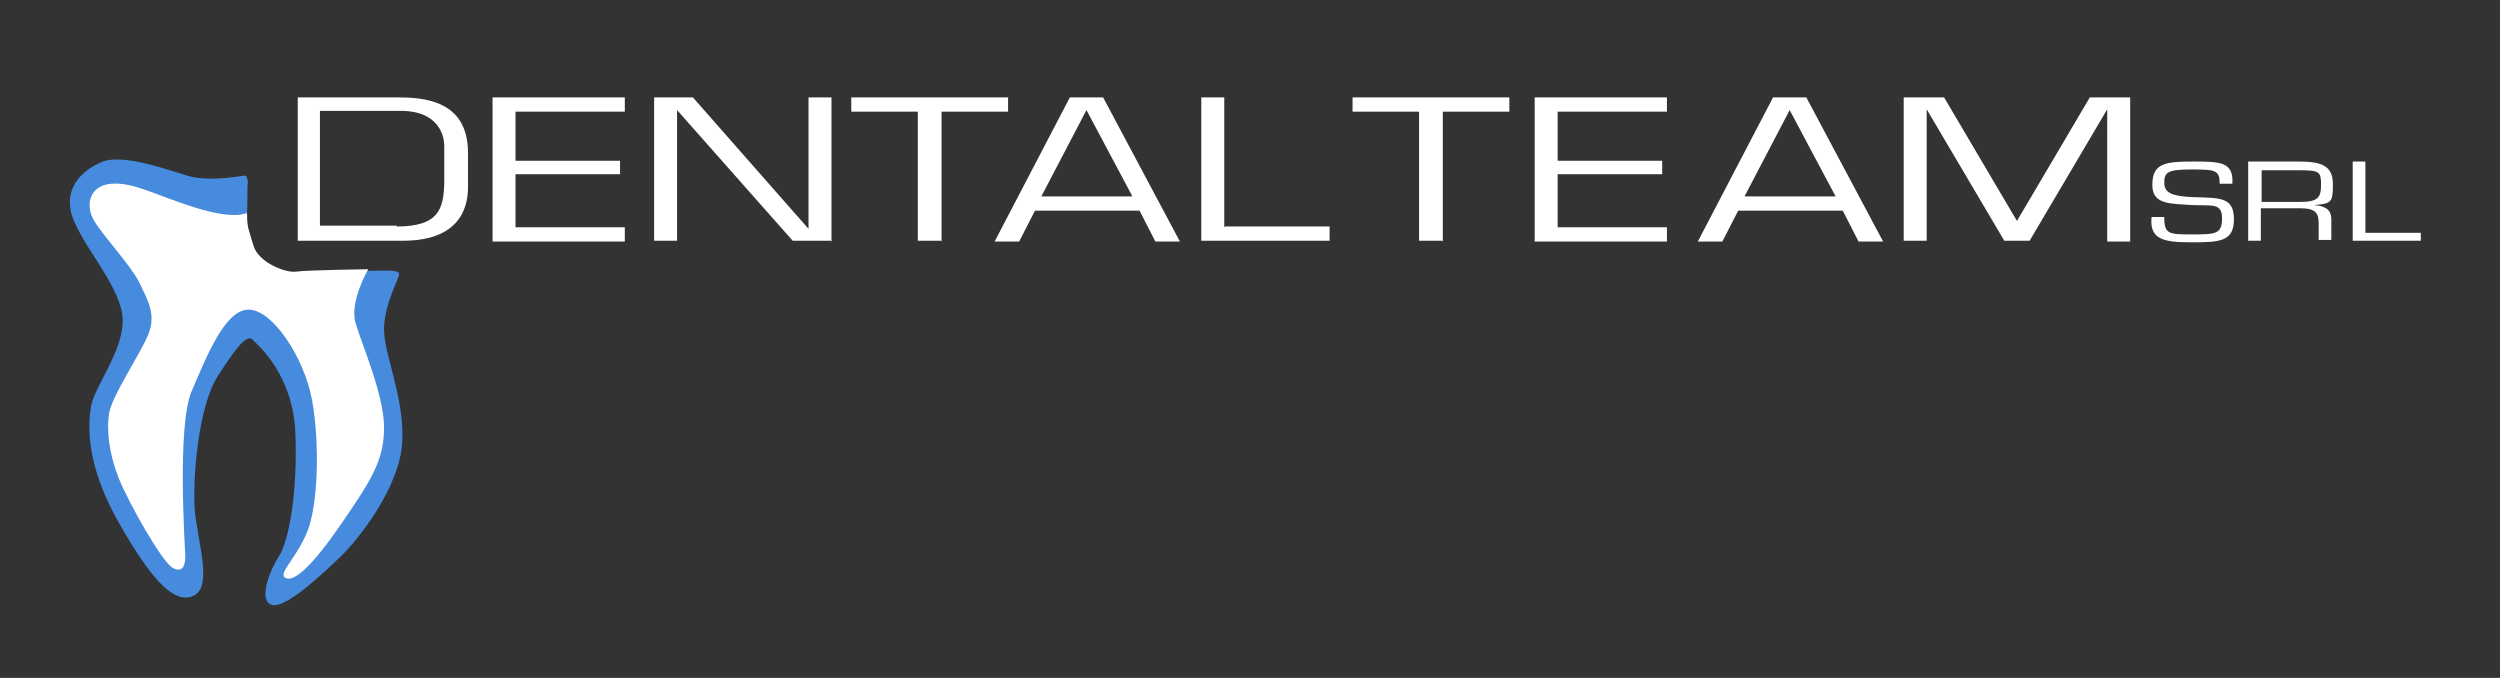
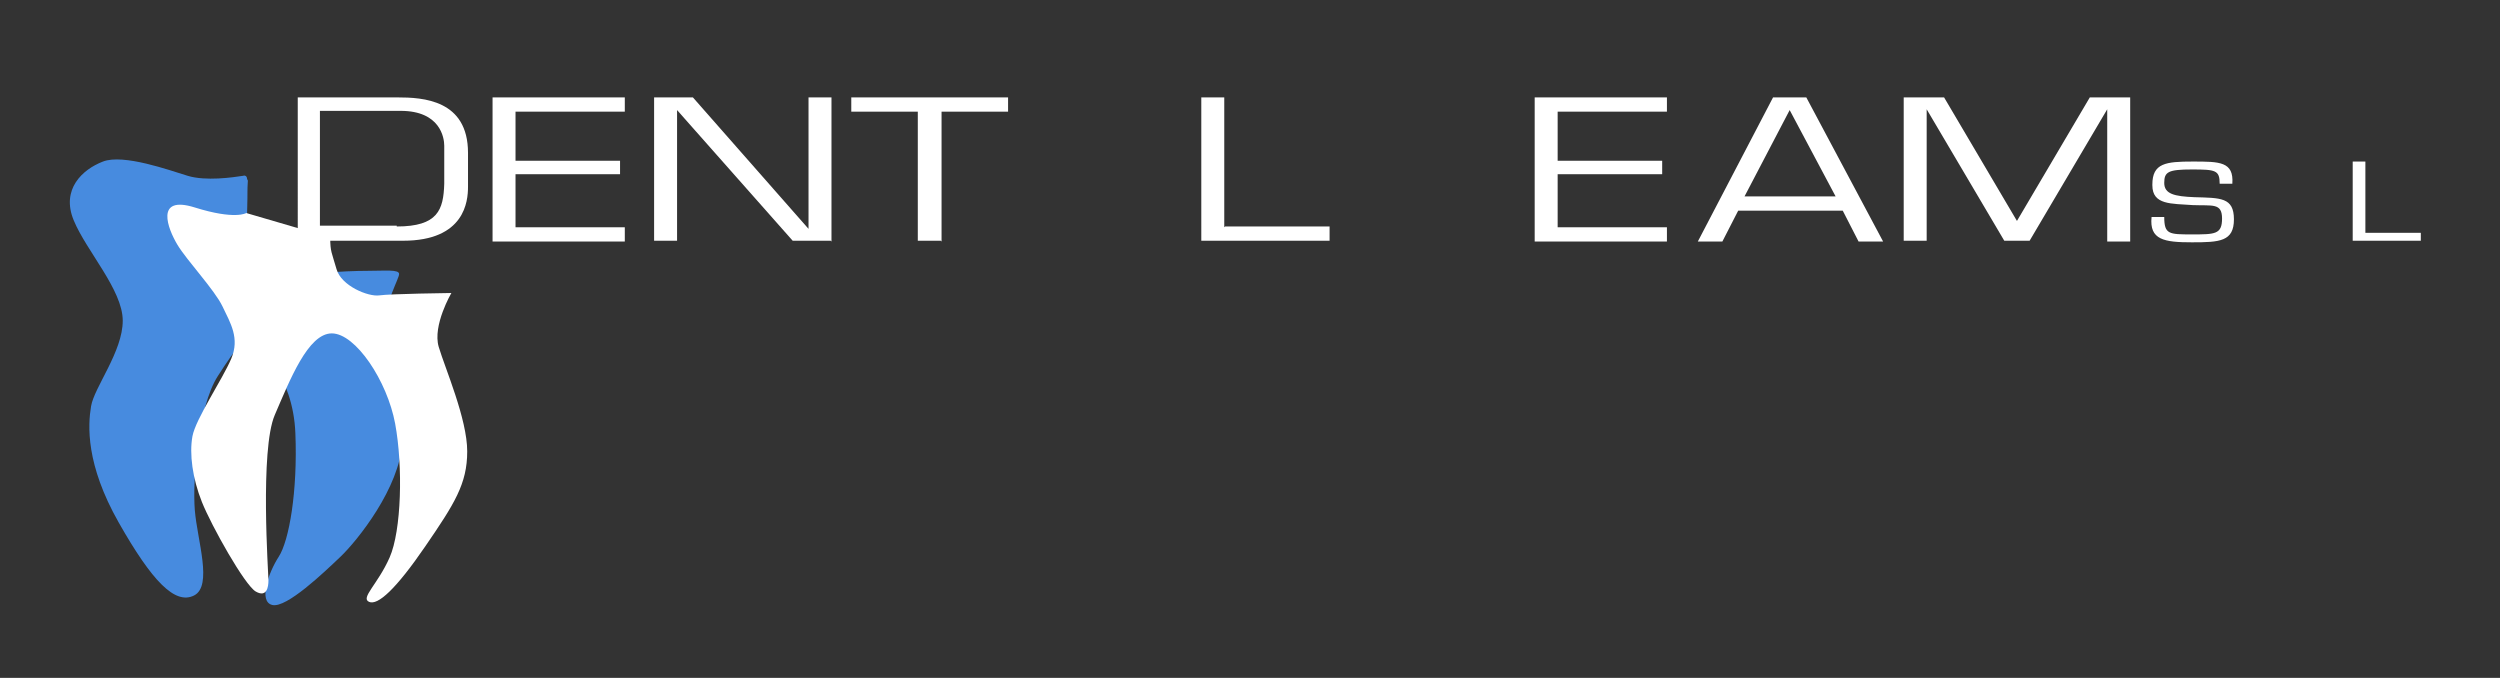
<svg xmlns="http://www.w3.org/2000/svg" version="1.1" viewBox="0 0 315.7 85.6">
  <rect x="0" y="0" width="315.7" height="85.6" fill="#333333" stroke="none" />
  <defs>
    <style>
      .cls-1 {
        fill: #fff;
      }

      .cls-2 {
        fill: #478bdf;
      }
    </style>
  </defs>
  <g>
    <g id="Livello_1">
      <g>
        <path class="cls-1" d="M37.5,12.3h12.7c3.2,0,8.9.3,8.9,7v4.3c0,1.8-.4,6.8-8.2,6.8h-13.3V12.3ZM50.1,28.6c5.2,0,5.9-2.1,6-5.4v-4.8c0-1-.5-4.4-5.5-4.4h-10.2v14.5h9.7Z" />
        <path class="cls-1" d="M65.1,20.3h13.2v1.7h-13.2v6.7h13.8v1.8h-16.7V12.3h16.7v1.8h-13.8v6.2Z" />
        <path class="cls-1" d="M104.9,30.4h-4.8l-14.6-16.5h0v16.5h-2.9V12.3h4.9l14.6,16.6h0V12.3h2.9v18.2Z" />
        <path class="cls-1" d="M118.8,30.4h-2.9V14.1h-8.4v-1.8h19.8v1.8h-8.4v16.4Z" />
-         <path class="cls-1" d="M130.7,26.6l-2,3.9h-3.1l9.5-18.2h4.2l9.7,18.2h-3.1l-2-3.9h-13.1ZM137.2,13.9l-5.7,10.9h11.5l-5.8-10.9Z" />
        <path class="cls-1" d="M154.7,28.6h13.2v1.8h-16.2V12.3h2.9v16.4Z" />
-         <path class="cls-1" d="M182.1,30.4h-2.9V14.1h-8.4v-1.8h19.8v1.8h-8.4v16.4Z" />
        <path class="cls-1" d="M196.7,20.3h13.2v1.7h-13.2v6.7h13.8v1.8h-16.7V12.3h16.7v1.8h-13.8v6.2Z" />
        <path class="cls-1" d="M219.5,26.6l-2,3.9h-3.1l9.5-18.2h4.2l9.7,18.2h-3.1l-2-3.9h-13.1ZM226,13.9l-5.7,10.9h11.5l-5.8-10.9Z" />
        <path class="cls-1" d="M256,30.4h-2.9l-9.8-16.6h0v16.6h-2.9V12.3h5.1l9.2,15.6,9.2-15.6h5.1v18.2h-2.9V13.8h0l-9.8,16.6Z" />
        <path class="cls-1" d="M271.8,23.3c0-2.7,1.7-2.9,5.1-2.9s5.2,0,5,2.8h-1.6c0-1.7-.5-1.8-3.5-1.8s-3.5.3-3.5,1.7,1.3,1.7,3.8,1.8c3.3.1,5,0,5,2.8s-1.8,2.9-5.3,2.9-5.4-.3-5.1-3.2h1.6c0,2.2.6,2.2,3.5,2.2s3.8,0,3.8-2-1.2-1.6-3.7-1.7c-2.7-.2-5.1,0-5.1-2.5Z" />
-         <path class="cls-1" d="M285.5,30.4h-1.6v-10h6.4c3,0,4.3.6,4.3,2.9s-.2,2.4-2.4,2.6h0c1.6.1,2.2.7,2.2,1.8v2.6h-1.6v-2.1c0-1.3-.4-1.9-2.3-1.9h-5v4ZM290.4,25.5c2.4,0,2.7-.6,2.7-2.2s-.2-1.8-2.7-1.8h-4.8v4h4.8Z" />
        <path class="cls-1" d="M298.6,29.4h7.1v1h-8.6v-10h1.6v9Z" />
      </g>
      <path class="cls-2" d="M31.2,22.6c0-.3-.2-.5-.5-.4-1.3.2-4.7.7-7,0s-8.1-2.8-10.7-1.8-5.3,3.5-3.7,7.4,6.2,8.8,6.2,12.7-3.6,8.4-4,10.8-.7,7.3,3.5,14.7,7.1,10.4,9.5,9.2.4-7,.1-10.8.4-13,2.9-16.9,3.7-5.3,4.4-4.6,5.1,4.4,5.4,11.8-.8,13.6-2.1,15.6-2.6,5.7-.8,6.1,6.5-4.1,8.6-6.1,7.5-8.7,7.8-14.5-2.5-11.4-2.3-14.6,1.9-6,1.9-6.6-1.8-.4-3.9-.4c-3.4,0-7.8.4-8.7.5-1.5.2-3.8-1.1-4.7-1.9s-2-2-1.9-5.7,0-2.6.1-4.3Z" />
-       <path class="cls-1" d="M31.1,26.9s-1.4.9-6.5-.7c-5.1-1.6-7.7-3.2-10.5-3s-3.4,2.7-2.2,4.7,4.7,5.7,5.7,7.8,2.2,4,1.1,6.6-4.5,7.6-4.9,9.8,0,5.3,1.2,8.3,5.4,10.5,6.8,11.3,1.6-.6,1.6-1.4-1.1-16.5.8-20.9,4.2-10.3,7.2-10.3,7,6,8,11.4.8,13.5-.7,16.9-3.7,5.1-2.6,5.6,3.4-1.6,7.1-7,5.3-7.9,5.3-12-2.8-10.5-3.6-13.2,1.6-6.8,1.6-6.8c0,0-7.7.1-9.1.3s-4.8-1.2-5.4-3.3-.8-2.2-.8-4Z" />
+       <path class="cls-1" d="M31.1,26.9s-1.4.9-6.5-.7s-3.4,2.7-2.2,4.7,4.7,5.7,5.7,7.8,2.2,4,1.1,6.6-4.5,7.6-4.9,9.8,0,5.3,1.2,8.3,5.4,10.5,6.8,11.3,1.6-.6,1.6-1.4-1.1-16.5.8-20.9,4.2-10.3,7.2-10.3,7,6,8,11.4.8,13.5-.7,16.9-3.7,5.1-2.6,5.6,3.4-1.6,7.1-7,5.3-7.9,5.3-12-2.8-10.5-3.6-13.2,1.6-6.8,1.6-6.8c0,0-7.7.1-9.1.3s-4.8-1.2-5.4-3.3-.8-2.2-.8-4Z" />
    </g>
  </g>
</svg>